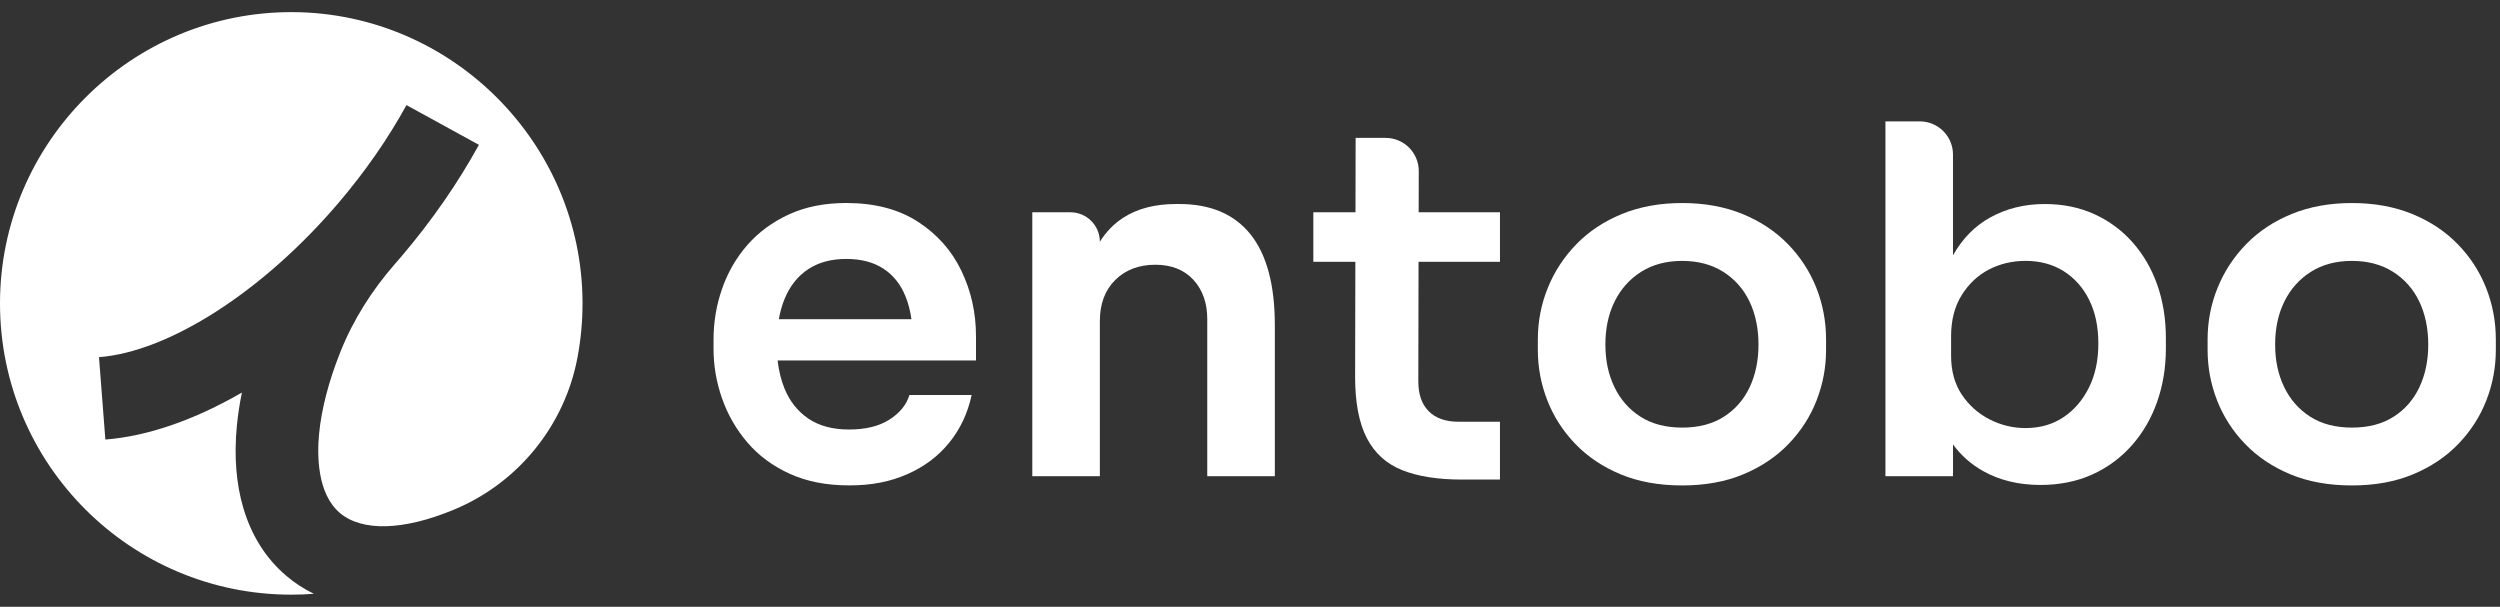
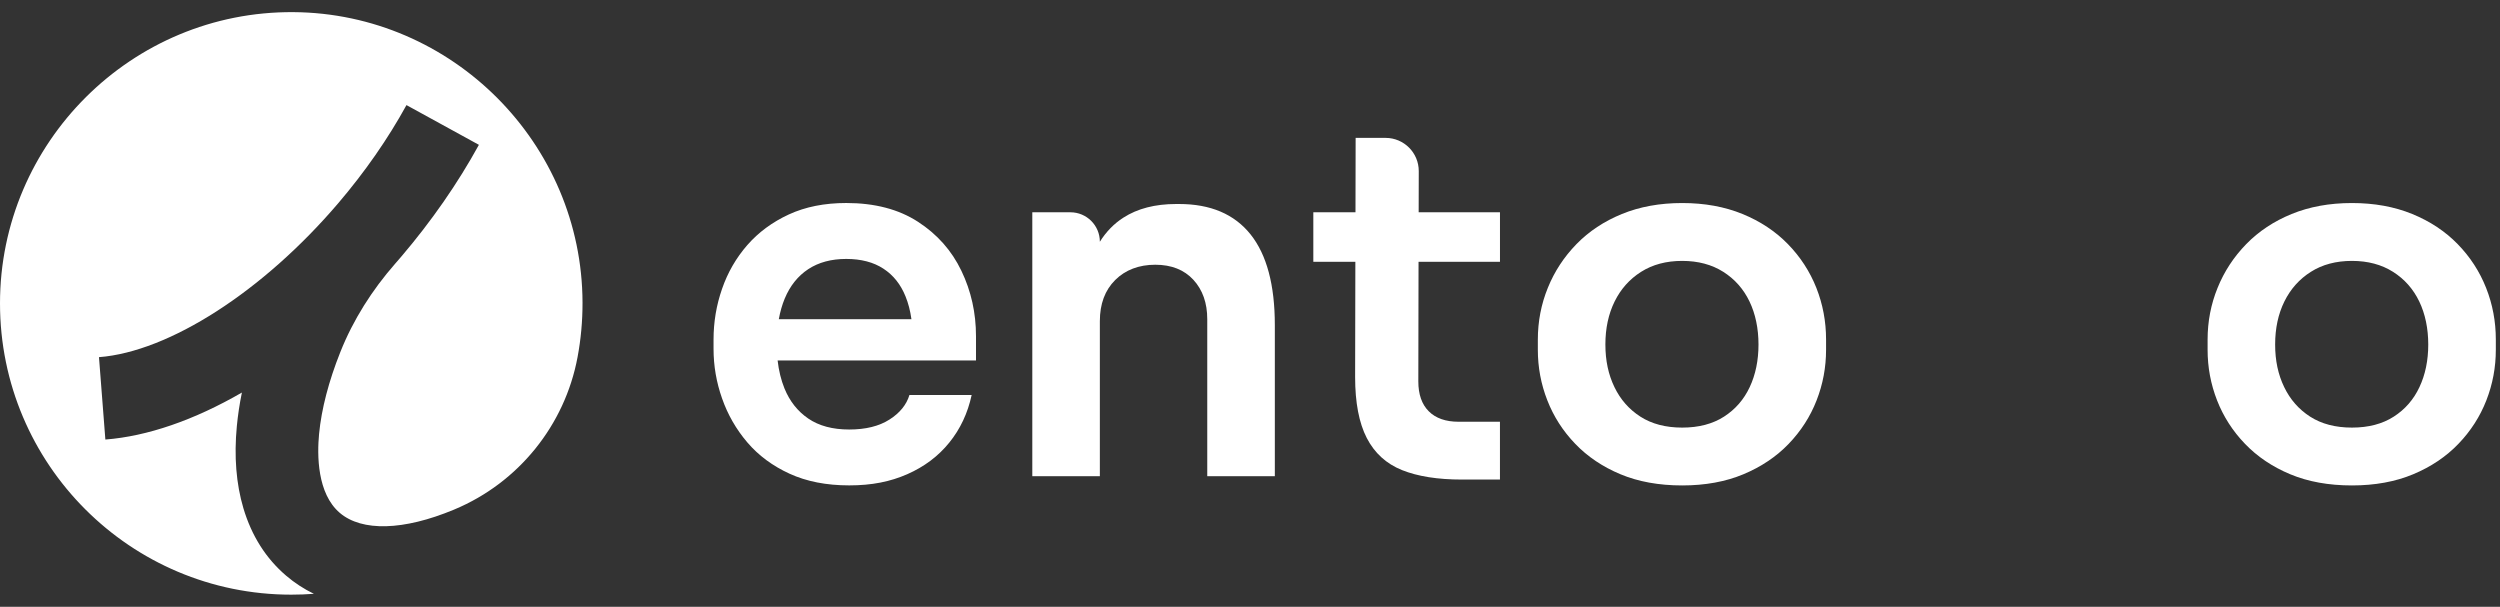
<svg xmlns="http://www.w3.org/2000/svg" width="103" height="25" viewBox="0 0 103 25" fill="none">
  <rect x="0" y="0" width="103" height="25" fill="#333333" stroke="none" />
  <g clipPath="url(#clip0_7111_45138)">
    <path d="M24 12.469C24.002 13.237 23.931 13.988 23.795 14.716C23.271 17.52 21.361 19.884 18.73 20.986C18.719 20.991 18.708 20.996 18.697 21C16.625 21.861 14.913 21.909 13.999 21.13C13.064 20.332 13.063 18.749 13.146 17.876C13.244 16.849 13.545 15.7 14.022 14.504C14.553 13.17 15.331 11.949 16.277 10.868C16.36 10.774 16.442 10.679 16.524 10.583C17.777 9.113 18.856 7.561 19.731 5.967L16.747 4.33C15.984 5.72 15.037 7.081 13.934 8.374C10.839 12.002 6.971 14.491 4.078 14.715L4.341 18.109C6.07 17.975 8.004 17.308 9.966 16.173C9.87 16.642 9.801 17.104 9.758 17.554C9.639 18.798 9.73 19.936 10.027 20.936C10.365 22.074 10.958 23.01 11.791 23.72C12.136 24.015 12.519 24.264 12.932 24.465C12.624 24.488 12.313 24.5 11.999 24.5C5.373 24.5 0 19.127 0 12.5C0 5.874 5.421 0.452 12.09 0.5C18.643 0.548 23.983 5.916 24 12.469Z" fill="white" />
    <path d="M40.211 13.851C40.211 12.891 40.011 11.992 39.61 11.158C39.21 10.323 38.612 9.65 37.818 9.136C37.024 8.621 36.038 8.364 34.864 8.364C33.97 8.364 33.182 8.521 32.501 8.835C31.821 9.149 31.251 9.57 30.789 10.097C30.329 10.625 29.982 11.225 29.749 11.899C29.514 12.574 29.398 13.271 29.398 13.992V14.372C29.398 15.066 29.514 15.748 29.749 16.415C29.982 17.082 30.329 17.686 30.789 18.226C31.251 18.767 31.831 19.197 32.531 19.517C33.232 19.838 34.05 19.998 34.985 19.998C35.921 19.998 36.677 19.845 37.378 19.538C38.079 19.23 38.656 18.797 39.109 18.237C39.564 17.676 39.871 17.022 40.032 16.275H37.468C37.348 16.675 37.074 17.013 36.647 17.285C36.219 17.559 35.666 17.696 34.985 17.696C34.304 17.696 33.742 17.545 33.302 17.245C32.862 16.945 32.535 16.531 32.32 16.003C32.179 15.654 32.085 15.269 32.038 14.852H40.211V13.85V13.851ZM32.087 13.15C32.143 12.842 32.224 12.558 32.331 12.3C32.551 11.773 32.875 11.369 33.302 11.088C33.729 10.808 34.251 10.668 34.864 10.668C35.477 10.668 35.989 10.802 36.396 11.069C36.804 11.335 37.108 11.715 37.307 12.21C37.422 12.491 37.503 12.804 37.551 13.15H32.087Z" fill="white" />
    <path d="M52.523 13.392V19.619H49.739V13.15C49.739 12.484 49.549 11.943 49.169 11.529C48.787 11.115 48.263 10.907 47.597 10.907C46.93 10.907 46.364 11.118 45.945 11.538C45.523 11.959 45.314 12.523 45.314 13.231V19.619H42.531V8.746H44.1C44.771 8.746 45.314 9.289 45.314 9.96C45.574 9.546 45.898 9.214 46.285 8.966C46.865 8.593 47.59 8.405 48.458 8.405H48.578C49.872 8.405 50.854 8.821 51.522 9.656C52.188 10.491 52.523 11.736 52.523 13.392Z" fill="white" />
    <path d="M58.444 10.787L58.435 15.714C58.435 16.247 58.578 16.658 58.865 16.945C59.152 17.232 59.562 17.376 60.096 17.376H61.798V19.758H60.236C59.236 19.758 58.411 19.628 57.763 19.368C57.115 19.107 56.632 18.667 56.311 18.046C55.991 17.424 55.831 16.587 55.831 15.533L55.841 10.787H54.109V8.744H55.846L55.852 5.681H57.086C57.842 5.681 58.454 6.295 58.453 7.05L58.449 8.744H61.799V10.787H58.444V10.787Z" fill="white" />
    <path d="M69.307 20C68.346 20 67.498 19.846 66.763 19.539C66.029 19.232 65.408 18.815 64.901 18.287C64.394 17.76 64.01 17.163 63.75 16.495C63.489 15.828 63.359 15.134 63.359 14.412V13.992C63.359 13.245 63.496 12.534 63.77 11.86C64.043 11.185 64.437 10.585 64.951 10.057C65.465 9.53 66.09 9.116 66.824 8.816C67.558 8.516 68.385 8.365 69.307 8.365C70.228 8.365 71.055 8.516 71.79 8.816C72.524 9.116 73.147 9.53 73.662 10.057C74.176 10.585 74.566 11.185 74.834 11.86C75.1 12.534 75.234 13.245 75.234 13.992V14.412C75.234 15.134 75.104 15.828 74.844 16.495C74.584 17.163 74.199 17.76 73.693 18.287C73.185 18.815 72.564 19.232 71.83 19.539C71.096 19.846 70.254 20 69.307 20H69.307ZM69.307 17.617C69.988 17.617 70.561 17.466 71.029 17.166C71.496 16.866 71.85 16.459 72.09 15.945C72.33 15.431 72.45 14.847 72.45 14.193C72.45 13.538 72.326 12.935 72.079 12.42C71.832 11.907 71.472 11.499 70.998 11.199C70.524 10.899 69.96 10.749 69.306 10.749C68.652 10.749 68.088 10.899 67.614 11.199C67.14 11.499 66.776 11.907 66.523 12.42C66.269 12.934 66.142 13.525 66.142 14.193C66.142 14.86 66.266 15.431 66.513 15.945C66.76 16.459 67.117 16.866 67.585 17.166C68.052 17.466 68.626 17.617 69.307 17.617Z" fill="white" />
-     <path d="M88.885 11.749C88.651 11.083 88.314 10.497 87.872 9.996C87.433 9.497 86.905 9.106 86.291 8.825C85.676 8.545 84.996 8.406 84.248 8.406C83.407 8.406 82.654 8.593 81.985 8.966C81.355 9.318 80.849 9.836 80.463 10.521V6.368C80.463 5.613 79.851 5.001 79.096 5.001H77.68V19.619H80.464V18.312C80.801 18.77 81.216 19.135 81.705 19.409C82.384 19.789 83.174 19.98 84.067 19.98C84.854 19.98 85.566 19.836 86.2 19.55C86.834 19.263 87.378 18.861 87.832 18.348C88.286 17.835 88.634 17.237 88.874 16.555C89.113 15.874 89.234 15.141 89.234 14.352V13.932C89.234 13.145 89.117 12.418 88.885 11.749ZM86.071 15.954C85.817 16.474 85.466 16.885 85.019 17.186C84.573 17.486 84.048 17.636 83.449 17.636C82.928 17.636 82.433 17.515 81.966 17.276C81.5 17.037 81.118 16.696 80.824 16.255C80.531 15.815 80.385 15.28 80.385 14.653V13.852C80.385 13.198 80.527 12.637 80.815 12.171C81.102 11.703 81.476 11.35 81.936 11.108C82.397 10.869 82.901 10.748 83.449 10.748C84.049 10.748 84.573 10.889 85.02 11.17C85.466 11.449 85.818 11.843 86.072 12.351C86.326 12.858 86.452 13.46 86.452 14.153C86.452 14.846 86.325 15.434 86.072 15.954L86.071 15.954Z" fill="white" />
    <path d="M96.9 20C95.939 20 95.091 19.846 94.357 19.539C93.623 19.232 93.002 18.815 92.495 18.287C91.987 17.76 91.604 17.163 91.343 16.495C91.083 15.828 90.953 15.134 90.953 14.412V13.992C90.953 13.245 91.09 12.534 91.364 11.86C91.637 11.185 92.031 10.585 92.545 10.057C93.059 9.53 93.683 9.116 94.417 8.816C95.152 8.516 95.979 8.365 96.9 8.365C97.822 8.365 98.649 8.516 99.383 8.816C100.118 9.116 100.741 9.53 101.256 10.057C101.77 10.585 102.16 11.185 102.427 11.86C102.694 12.534 102.828 13.245 102.828 13.992V14.412C102.828 15.134 102.698 15.828 102.438 16.495C102.177 17.163 101.793 17.76 101.286 18.287C100.779 18.815 100.158 19.232 99.424 19.539C98.69 19.846 97.848 20 96.901 20H96.9ZM96.9 17.617C97.582 17.617 98.155 17.466 98.622 17.166C99.09 16.866 99.444 16.459 99.683 15.945C99.924 15.431 100.044 14.847 100.044 14.193C100.044 13.538 99.92 12.935 99.673 12.42C99.426 11.907 99.066 11.499 98.592 11.199C98.118 10.899 97.554 10.749 96.9 10.749C96.246 10.749 95.681 10.899 95.208 11.199C94.734 11.499 94.37 11.907 94.117 12.42C93.863 12.934 93.736 13.525 93.736 14.193C93.736 14.86 93.859 15.431 94.107 15.945C94.354 16.459 94.711 16.866 95.178 17.166C95.646 17.466 96.22 17.617 96.9 17.617Z" fill="white" />
  </g>
  <defs>
    <clipPath id="clip0_7111_45138">
      <rect width="102.829" height="24" fill="white" transform="translate(0 0.5)" />
    </clipPath>
  </defs>
</svg>